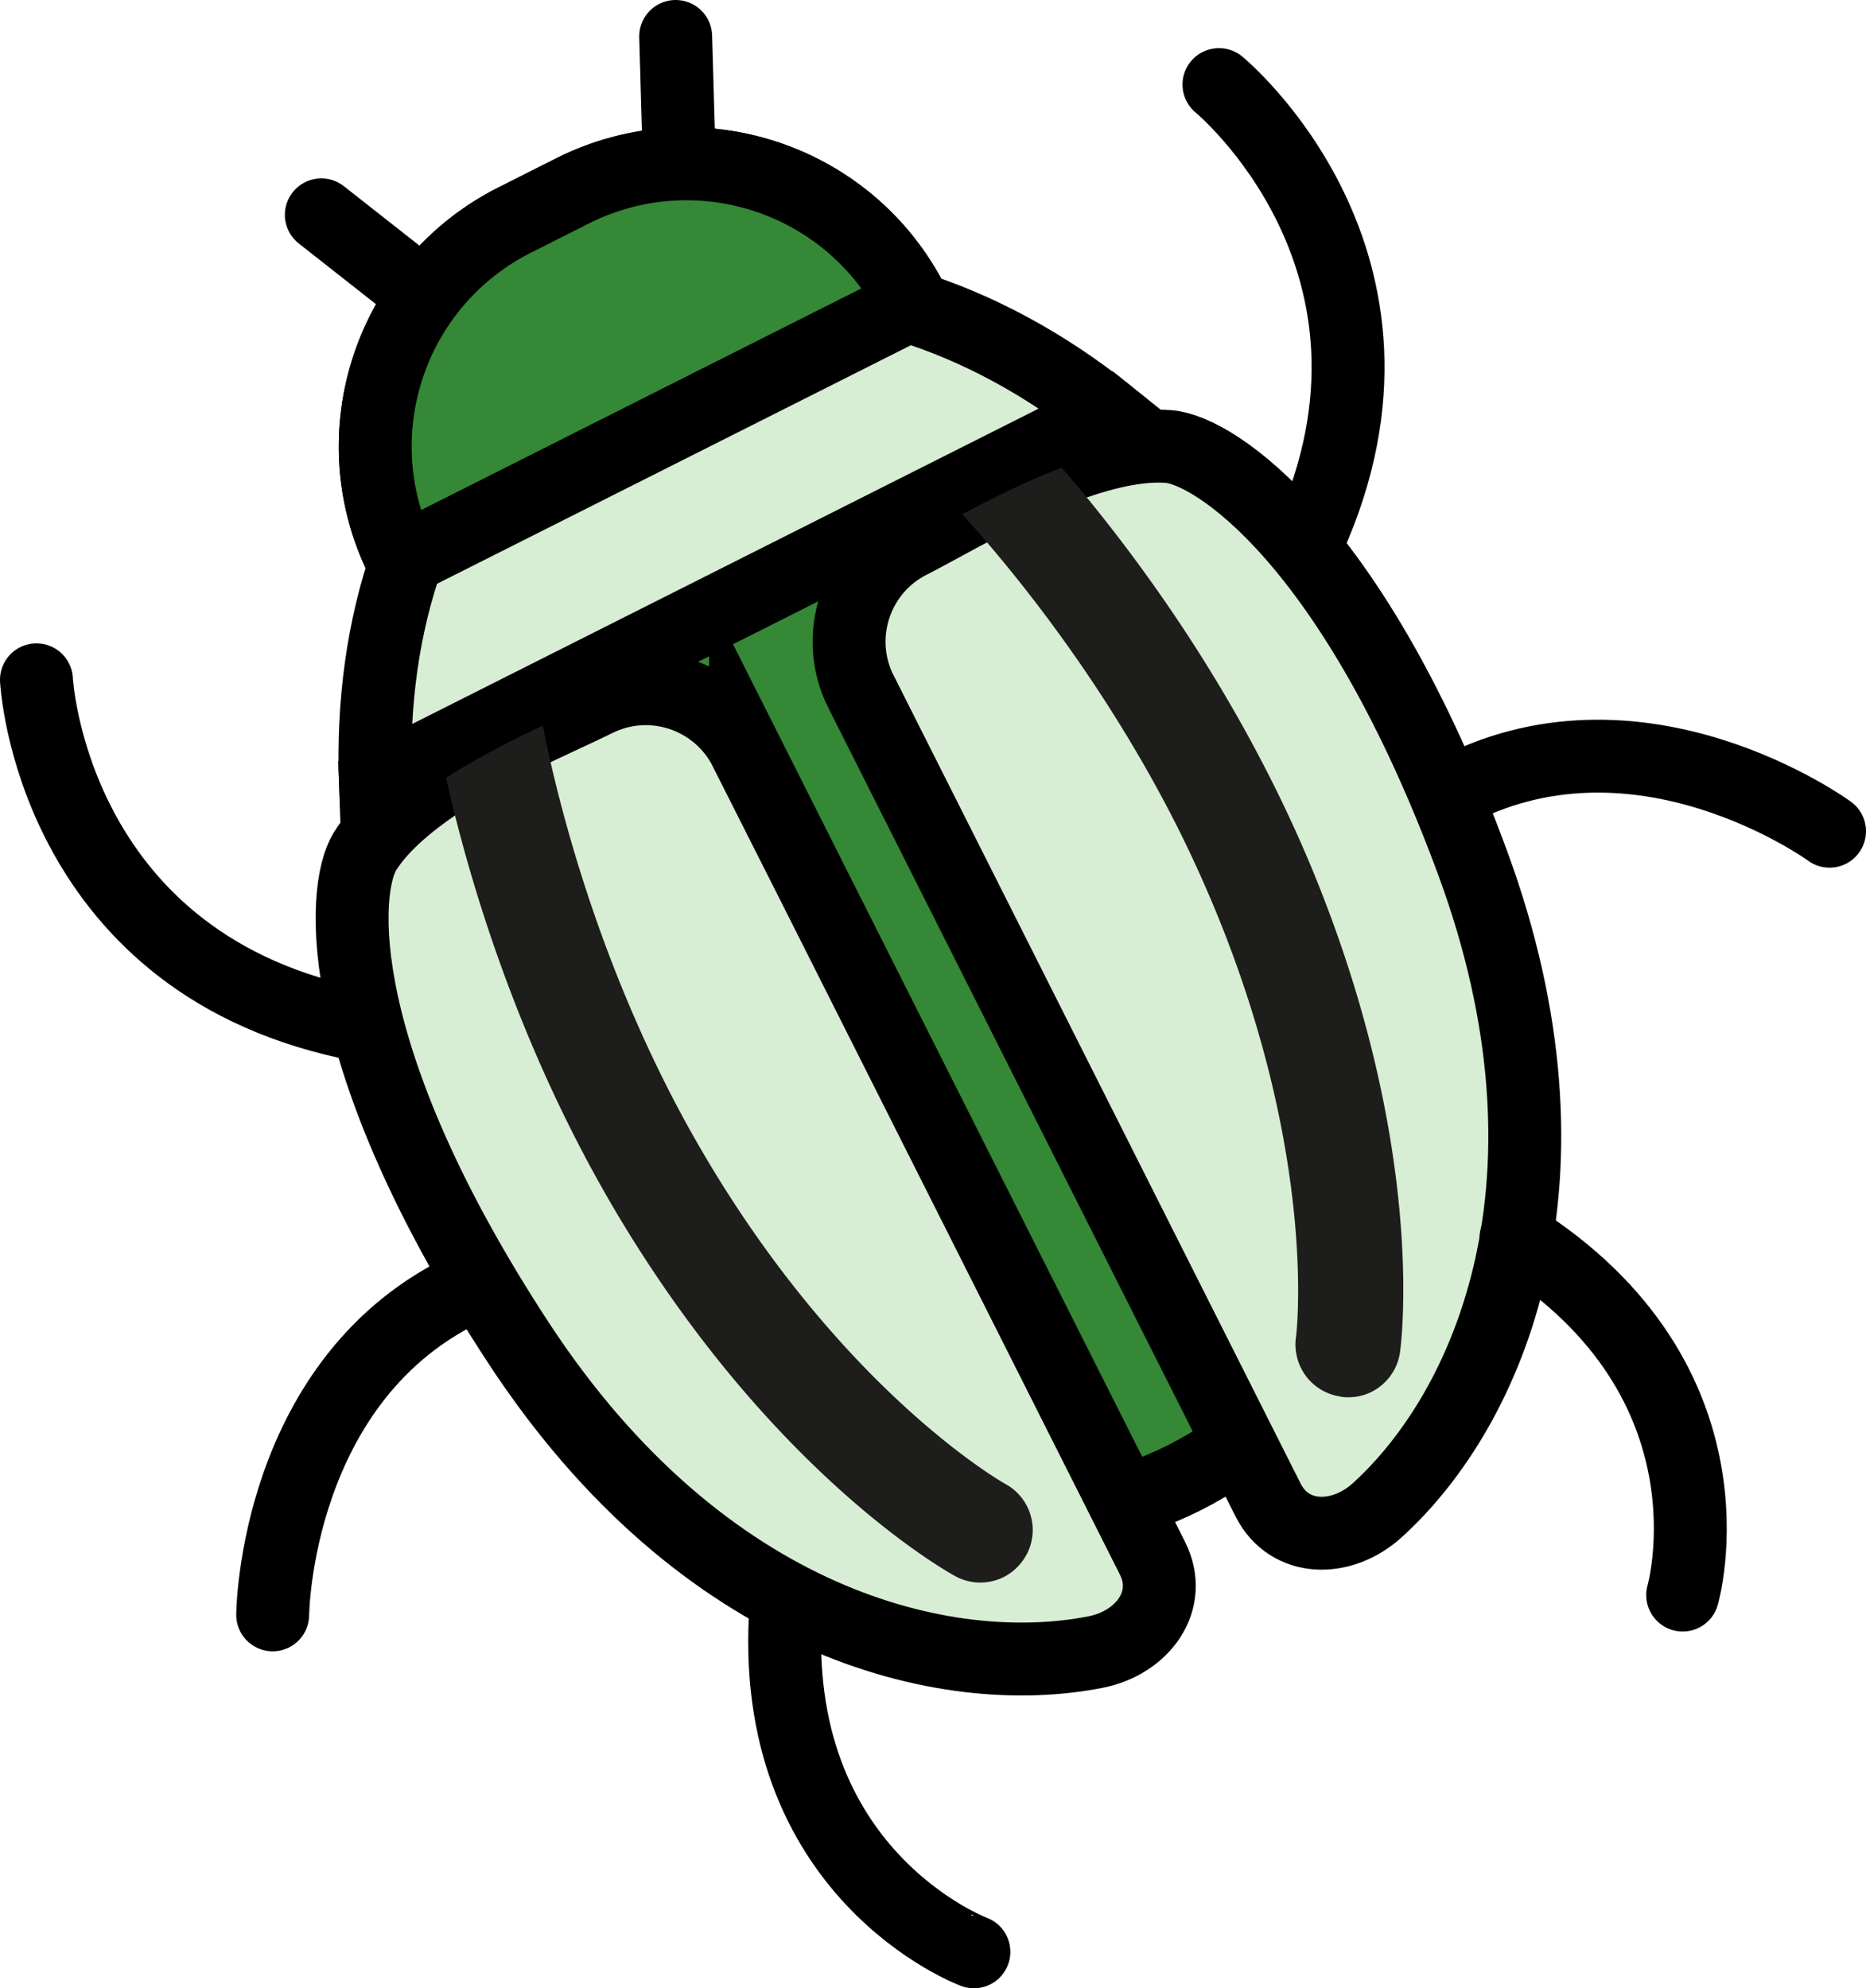
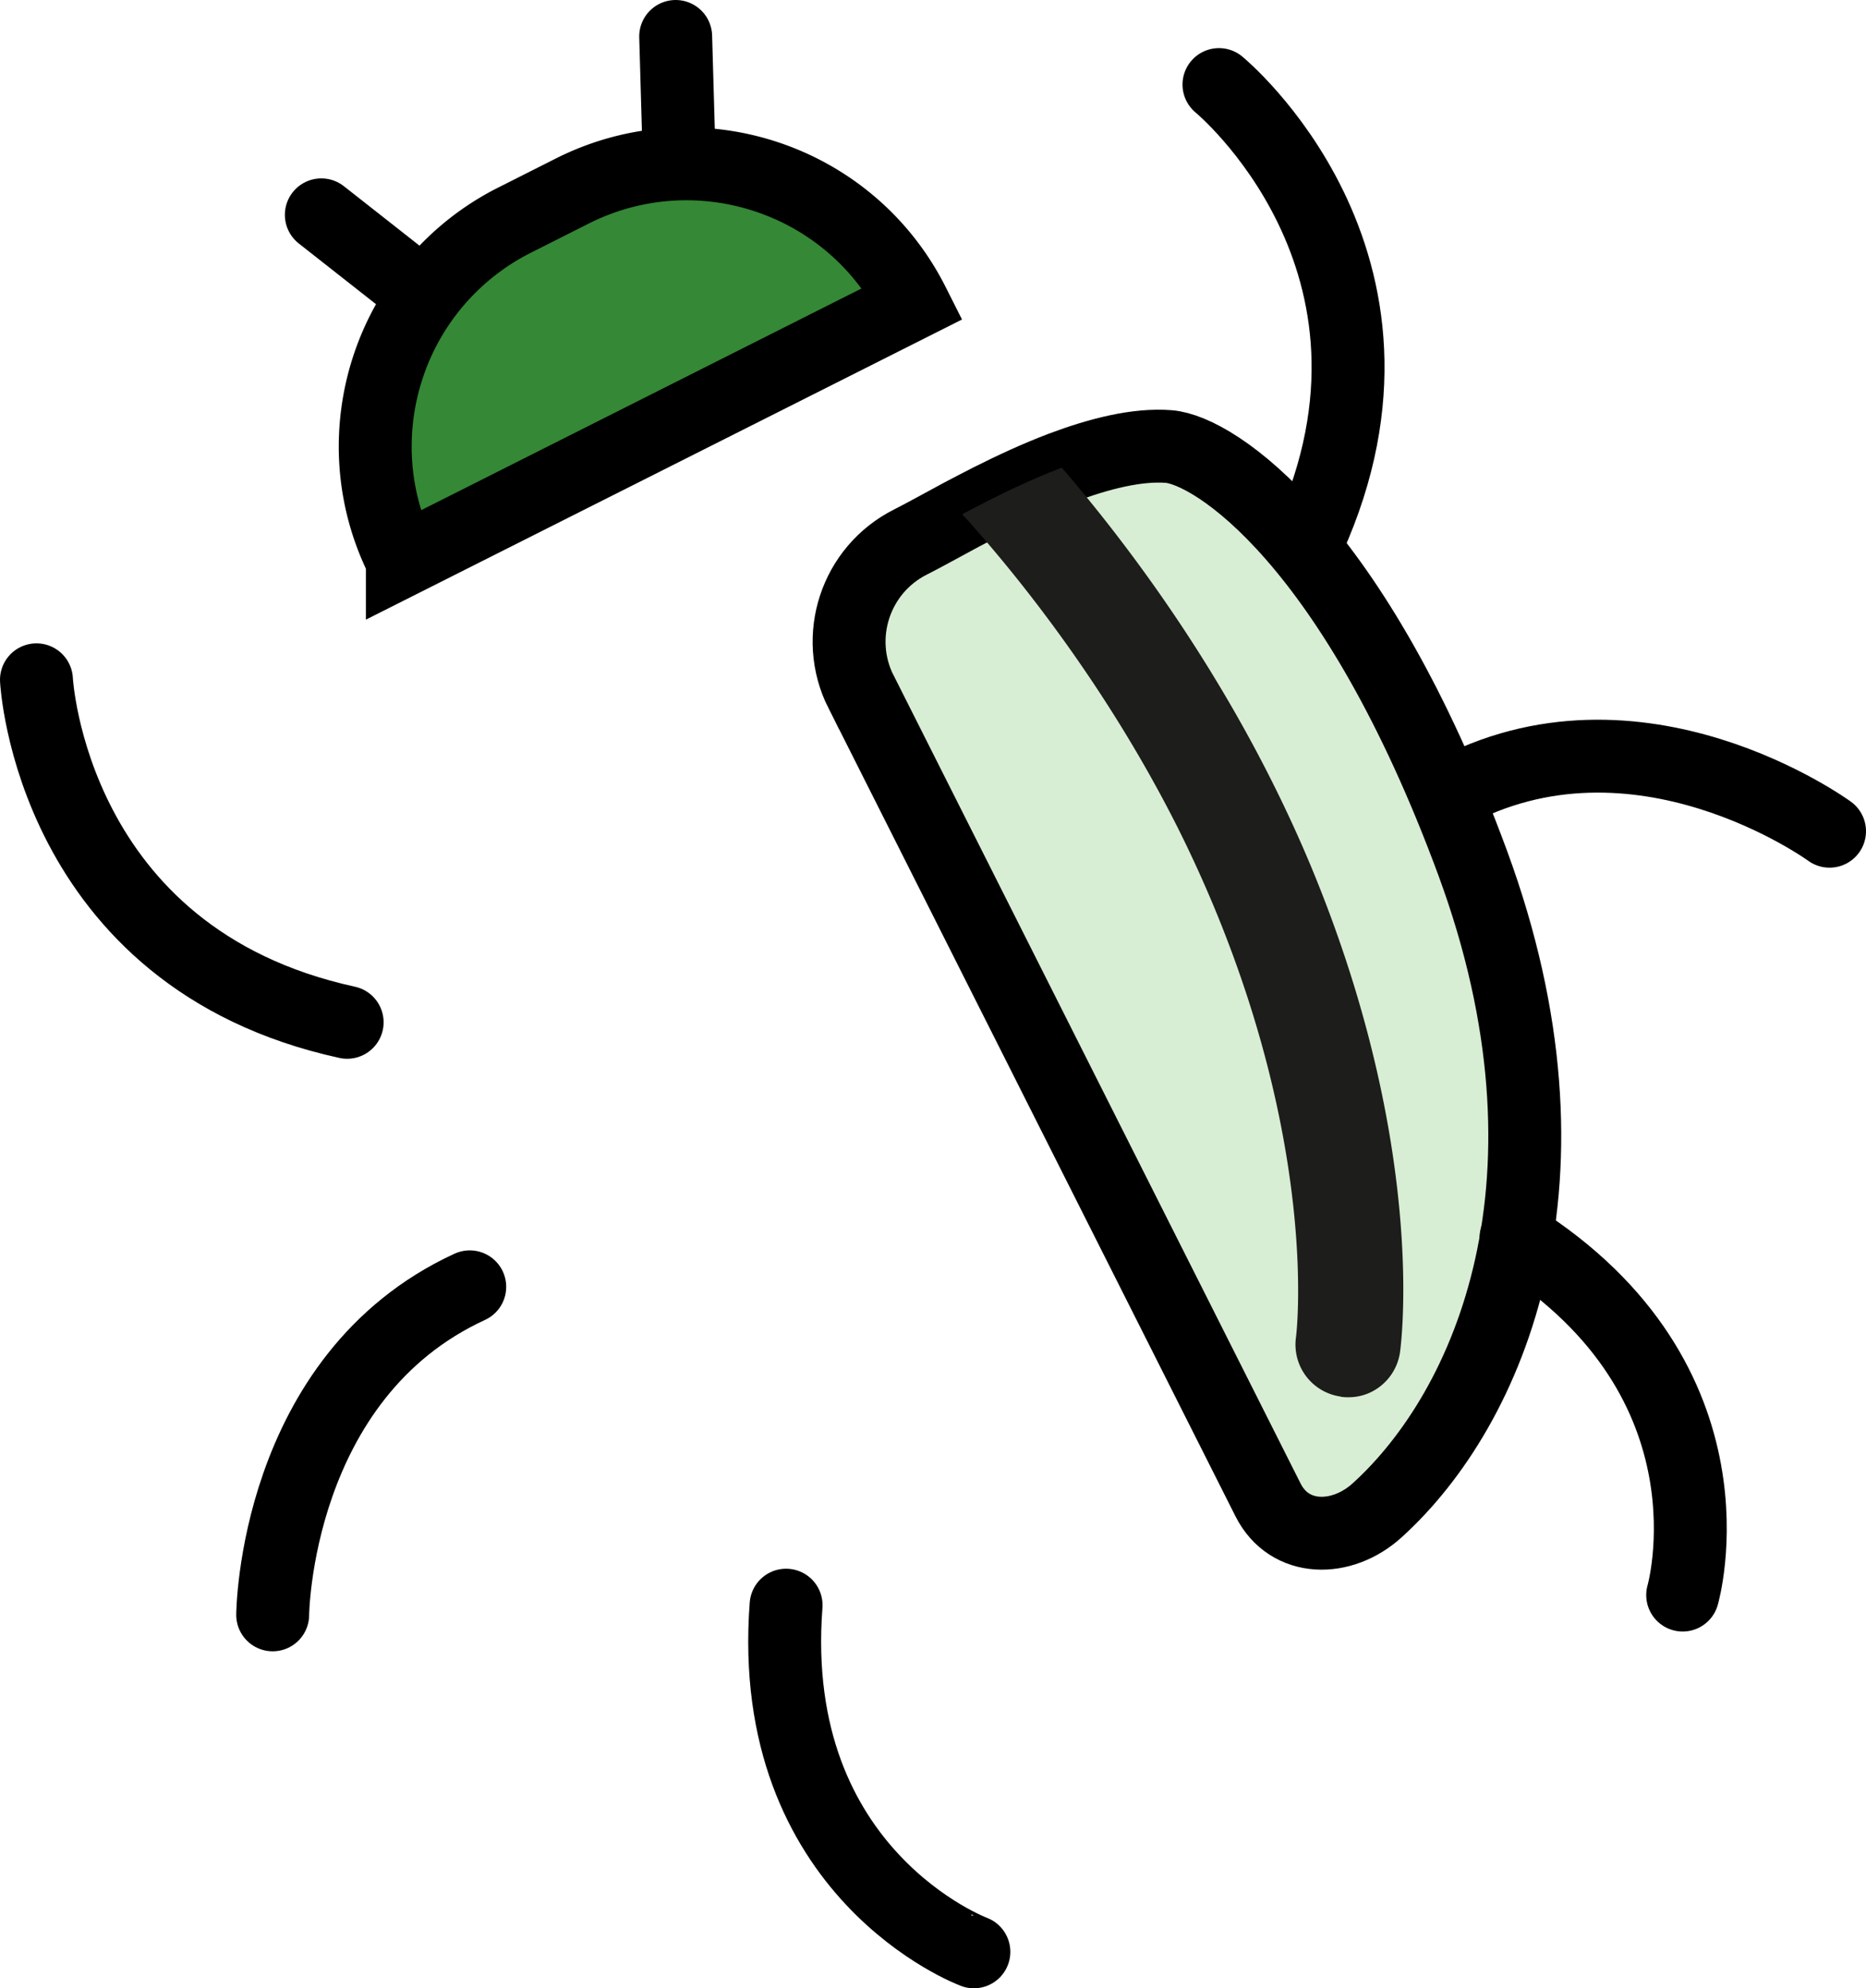
<svg xmlns="http://www.w3.org/2000/svg" id="Layer_2" viewBox="0 0 179.15 190.93">
  <defs>
    <style>.cls-1,.cls-2{fill:#358835;stroke:#000;stroke-linecap:round;stroke-miterlimit:10;stroke-width:7px}.cls-2{fill:#d8eed4}.cls-4{fill:#1d1d1b}</style>
  </defs>
  <g id="Macrobial">
-     <path class="cls-1" d="M127.11 65.72c15.4 30.59 9.41 64.69-13.4 76.18-22.8 11.48-53.77-4.02-69.17-34.6-5.35-10.63-8.12-21.7-8.49-32.08l70.35-35.43c8.12 6.48 15.36 15.3 20.71 25.93zM87.66 29.13L38.63 53.82c-6.05-12.01-1.2-26.65 10.81-32.7l5.51-2.78c6.02-3.03 12.68-3.34 18.58-1.39s11.1 6.17 14.12 12.17z" />
    <path class="cls-1" d="M38.63 53.82l49.03-24.69c-6.05-12.01-20.69-16.84-32.71-10.79l-5.51 2.78a24.27 24.27 0 00-12.18 14.1c-1.96 5.93-1.65 12.6 1.37 18.59z" />
-     <path class="cls-2" d="M106.4 39.79L36.04 75.22c-.28-7.74.75-15.1 3.06-21.64l48.06-24.2c6.63 2.04 13.17 5.56 19.24 10.41zM71.58 72.04l39.06 77.58c2.06 4.09-.94 8.13-5.44 9.02-14.35 2.84-37.68-2.64-55.38-29.63-18.04-27.54-17.1-43.52-14.77-47.27 1.63-2.6 4.54-4.97 7.76-7.05 2.12-1.36 4.39-2.59 6.53-3.67.95-.48 1.88-.93 2.76-1.34 2.12-1 3.9-1.81 5.09-2.4 5.28-2.66 11.72-.53 14.39 4.77z" />
-     <path class="cls-4" d="M98.53 149.33c-.52.94-1.27 1.65-2.15 2.1-1.42.72-3.17.74-4.66-.07-.71-.39-17.47-9.67-32.41-34.69-9.6-16.12-14.31-32.33-16.49-41.98 2.12-1.36 4.39-2.59 6.53-3.67.95-.48 1.88-.93 2.76-1.34 1.39 7.02 4.76 20.43 11.82 34.47 1.23 2.45 2.58 4.91 4.04 7.36 13.41 22.47 28.41 30.92 28.57 31a5.037 5.037 0 011.99 6.83z" />
    <path class="cls-2" d="M82.68 66.45l39.06 77.58c2.06 4.09 7.09 4.08 10.48 1 10.83-9.83 20.32-31.84 9.18-62.13-11.38-30.89-24.78-39.66-29.18-40.02-3.06-.24-6.7.69-10.29 2.04-2.35.89-4.69 1.98-6.84 3.06-.95.48-1.86.96-2.72 1.41-2.06 1.11-3.77 2.06-4.96 2.66-5.28 2.66-7.41 9.1-4.74 14.4z" />
    <path class="cls-4" d="M128.72 134.13c1.06.14 2.08-.03 2.97-.48a5.061 5.061 0 002.72-3.79c.11-.8 2.63-19.8-8.56-46.7-7.23-17.31-17.45-30.75-23.91-38.25-2.35.89-4.69 1.98-6.84 3.06-.95.48-1.86.96-2.72 1.41 4.81 5.3 13.58 15.99 20.65 30.02 1.23 2.45 2.4 5 3.5 7.63 10.06 24.15 7.92 41.24 7.89 41.41a5.045 5.045 0 004.3 5.67z" />
    <path d="M3.5 65.28s1.34 26.68 29.83 32.89m-7.15 56.9s.16-22.86 18.92-31.5m48.4 63.86S73.51 180 75.47 154.14M30.85 20.63l9.32 7.33m76.86-19.84s20.64 16.96 8.65 43.55m49.97 28.15s-18.46-13.49-36.57-3.56m22.47 76.91s5.94-20.48-16-34.31M64.87 3.5l.34 11.86" fill="none" stroke="#000" stroke-linecap="round" stroke-miterlimit="10" stroke-width="7" />
  </g>
</svg>